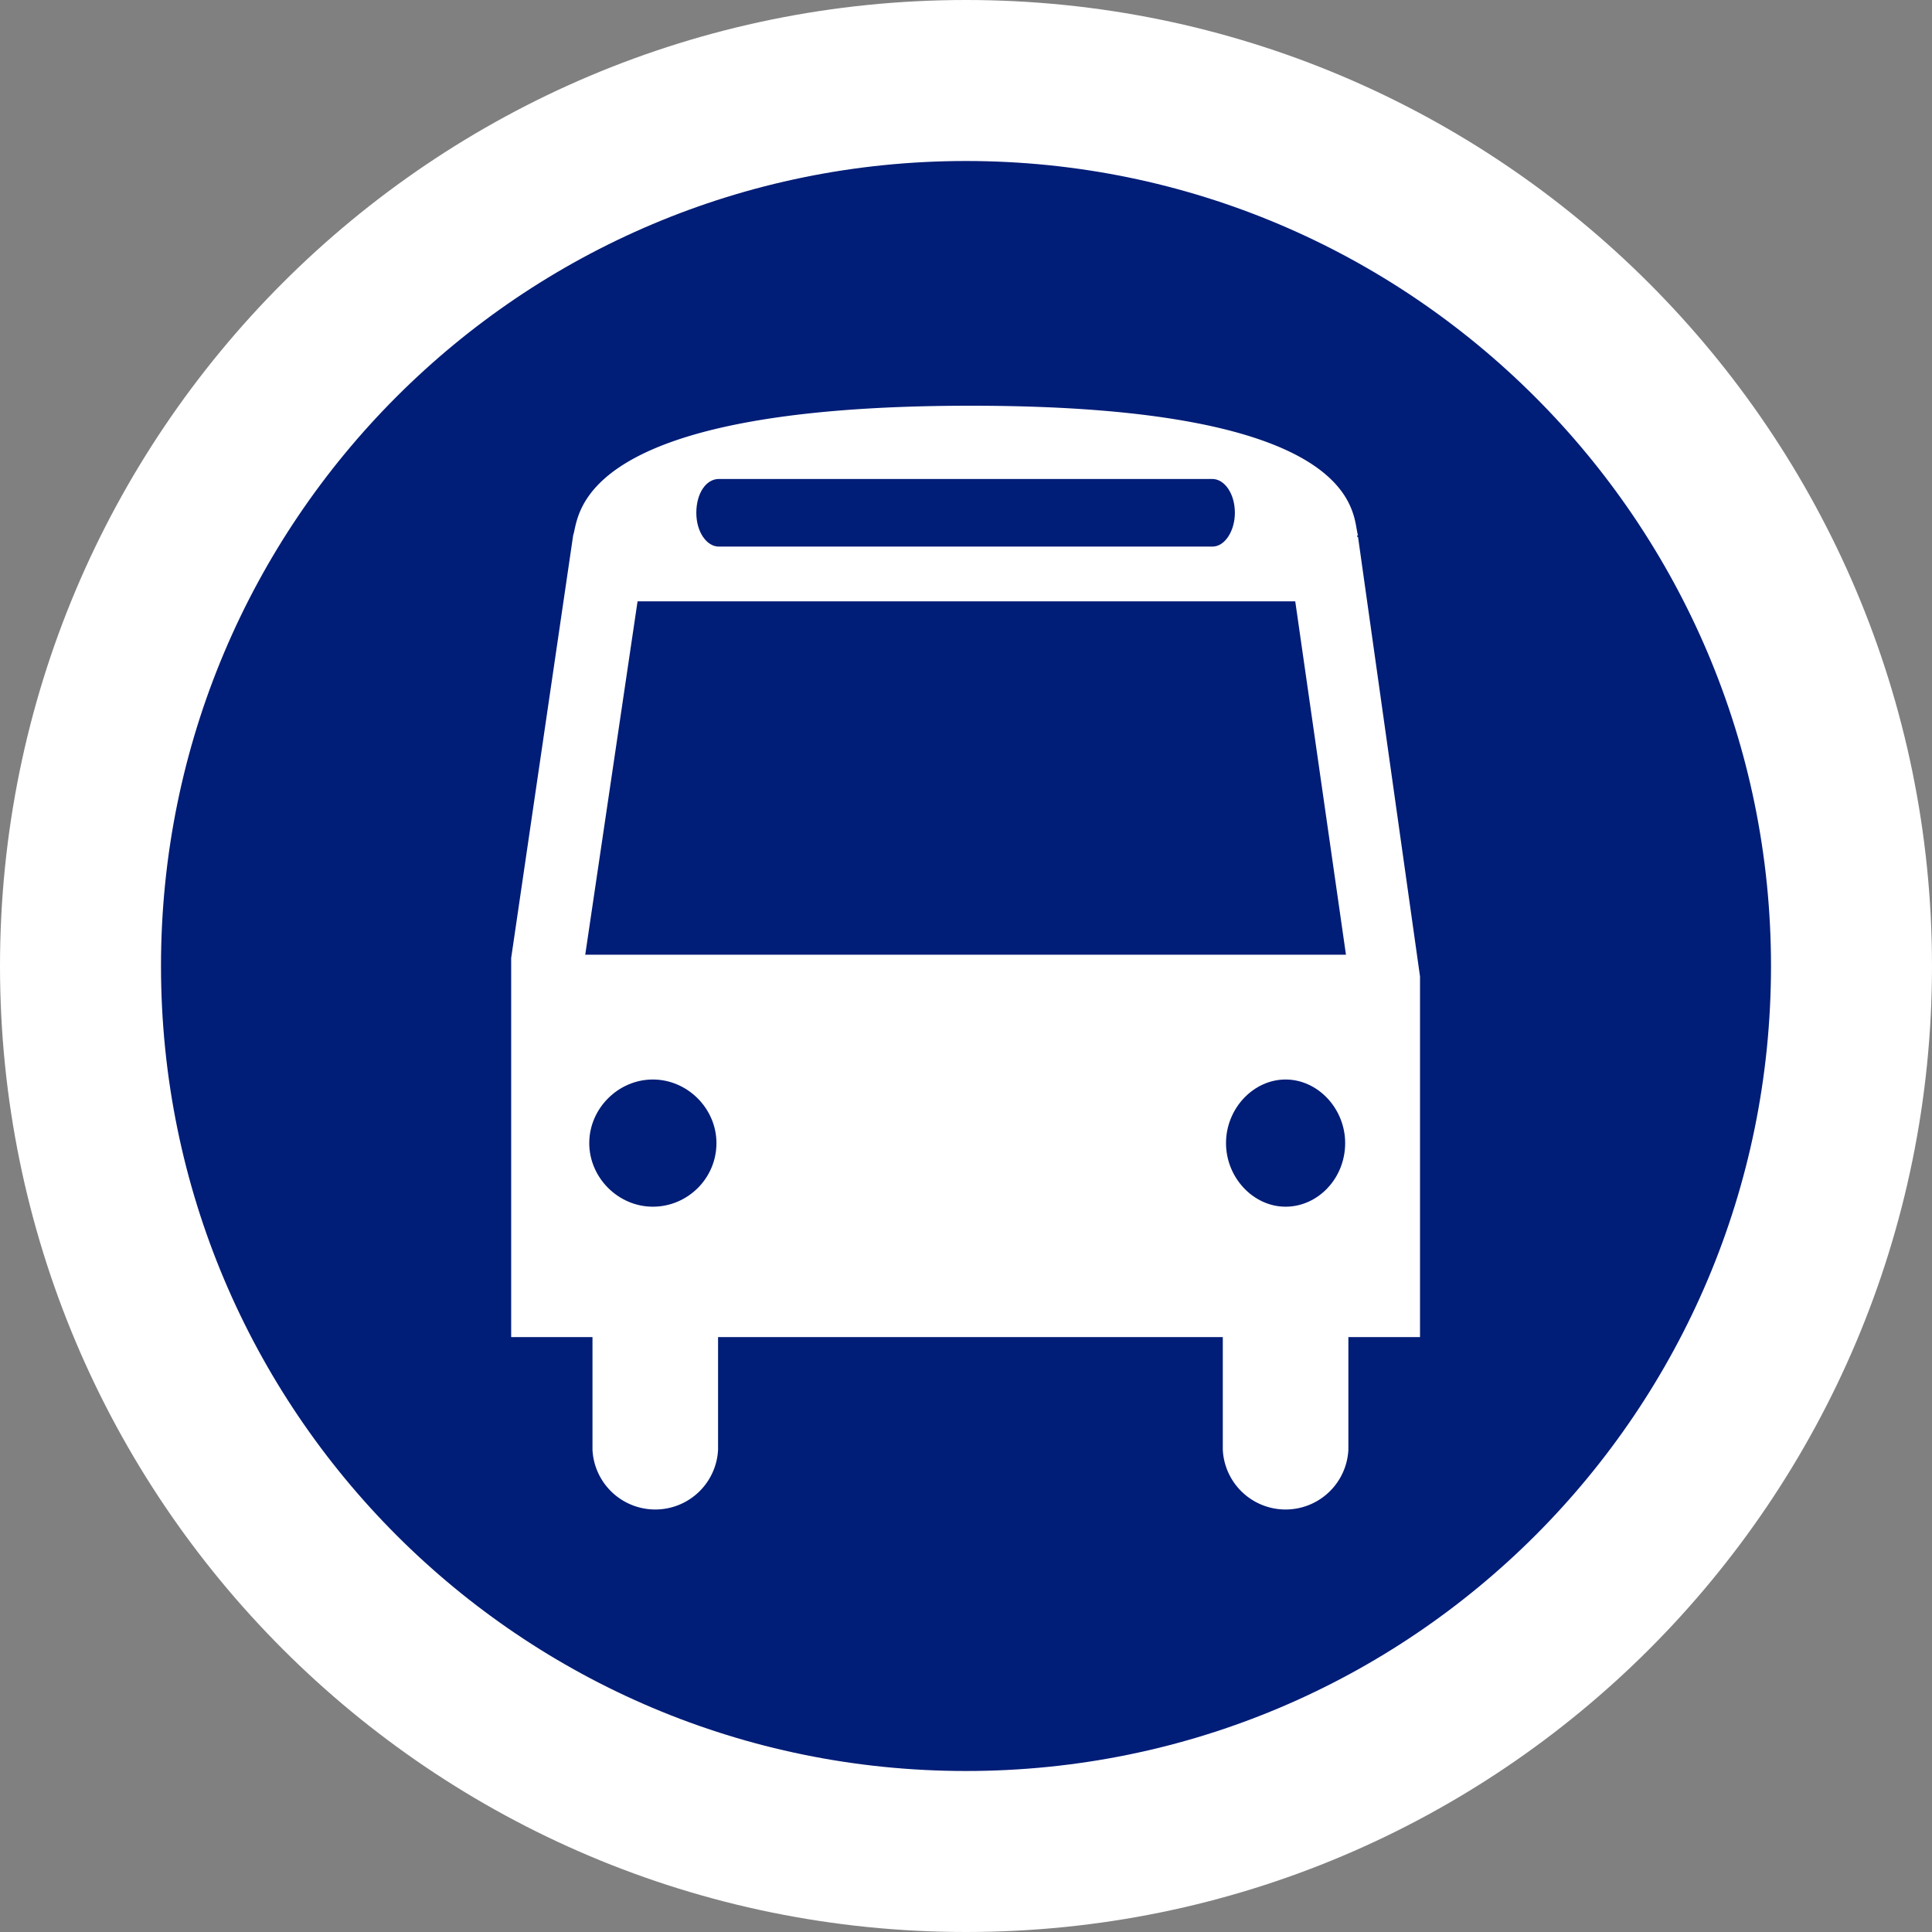
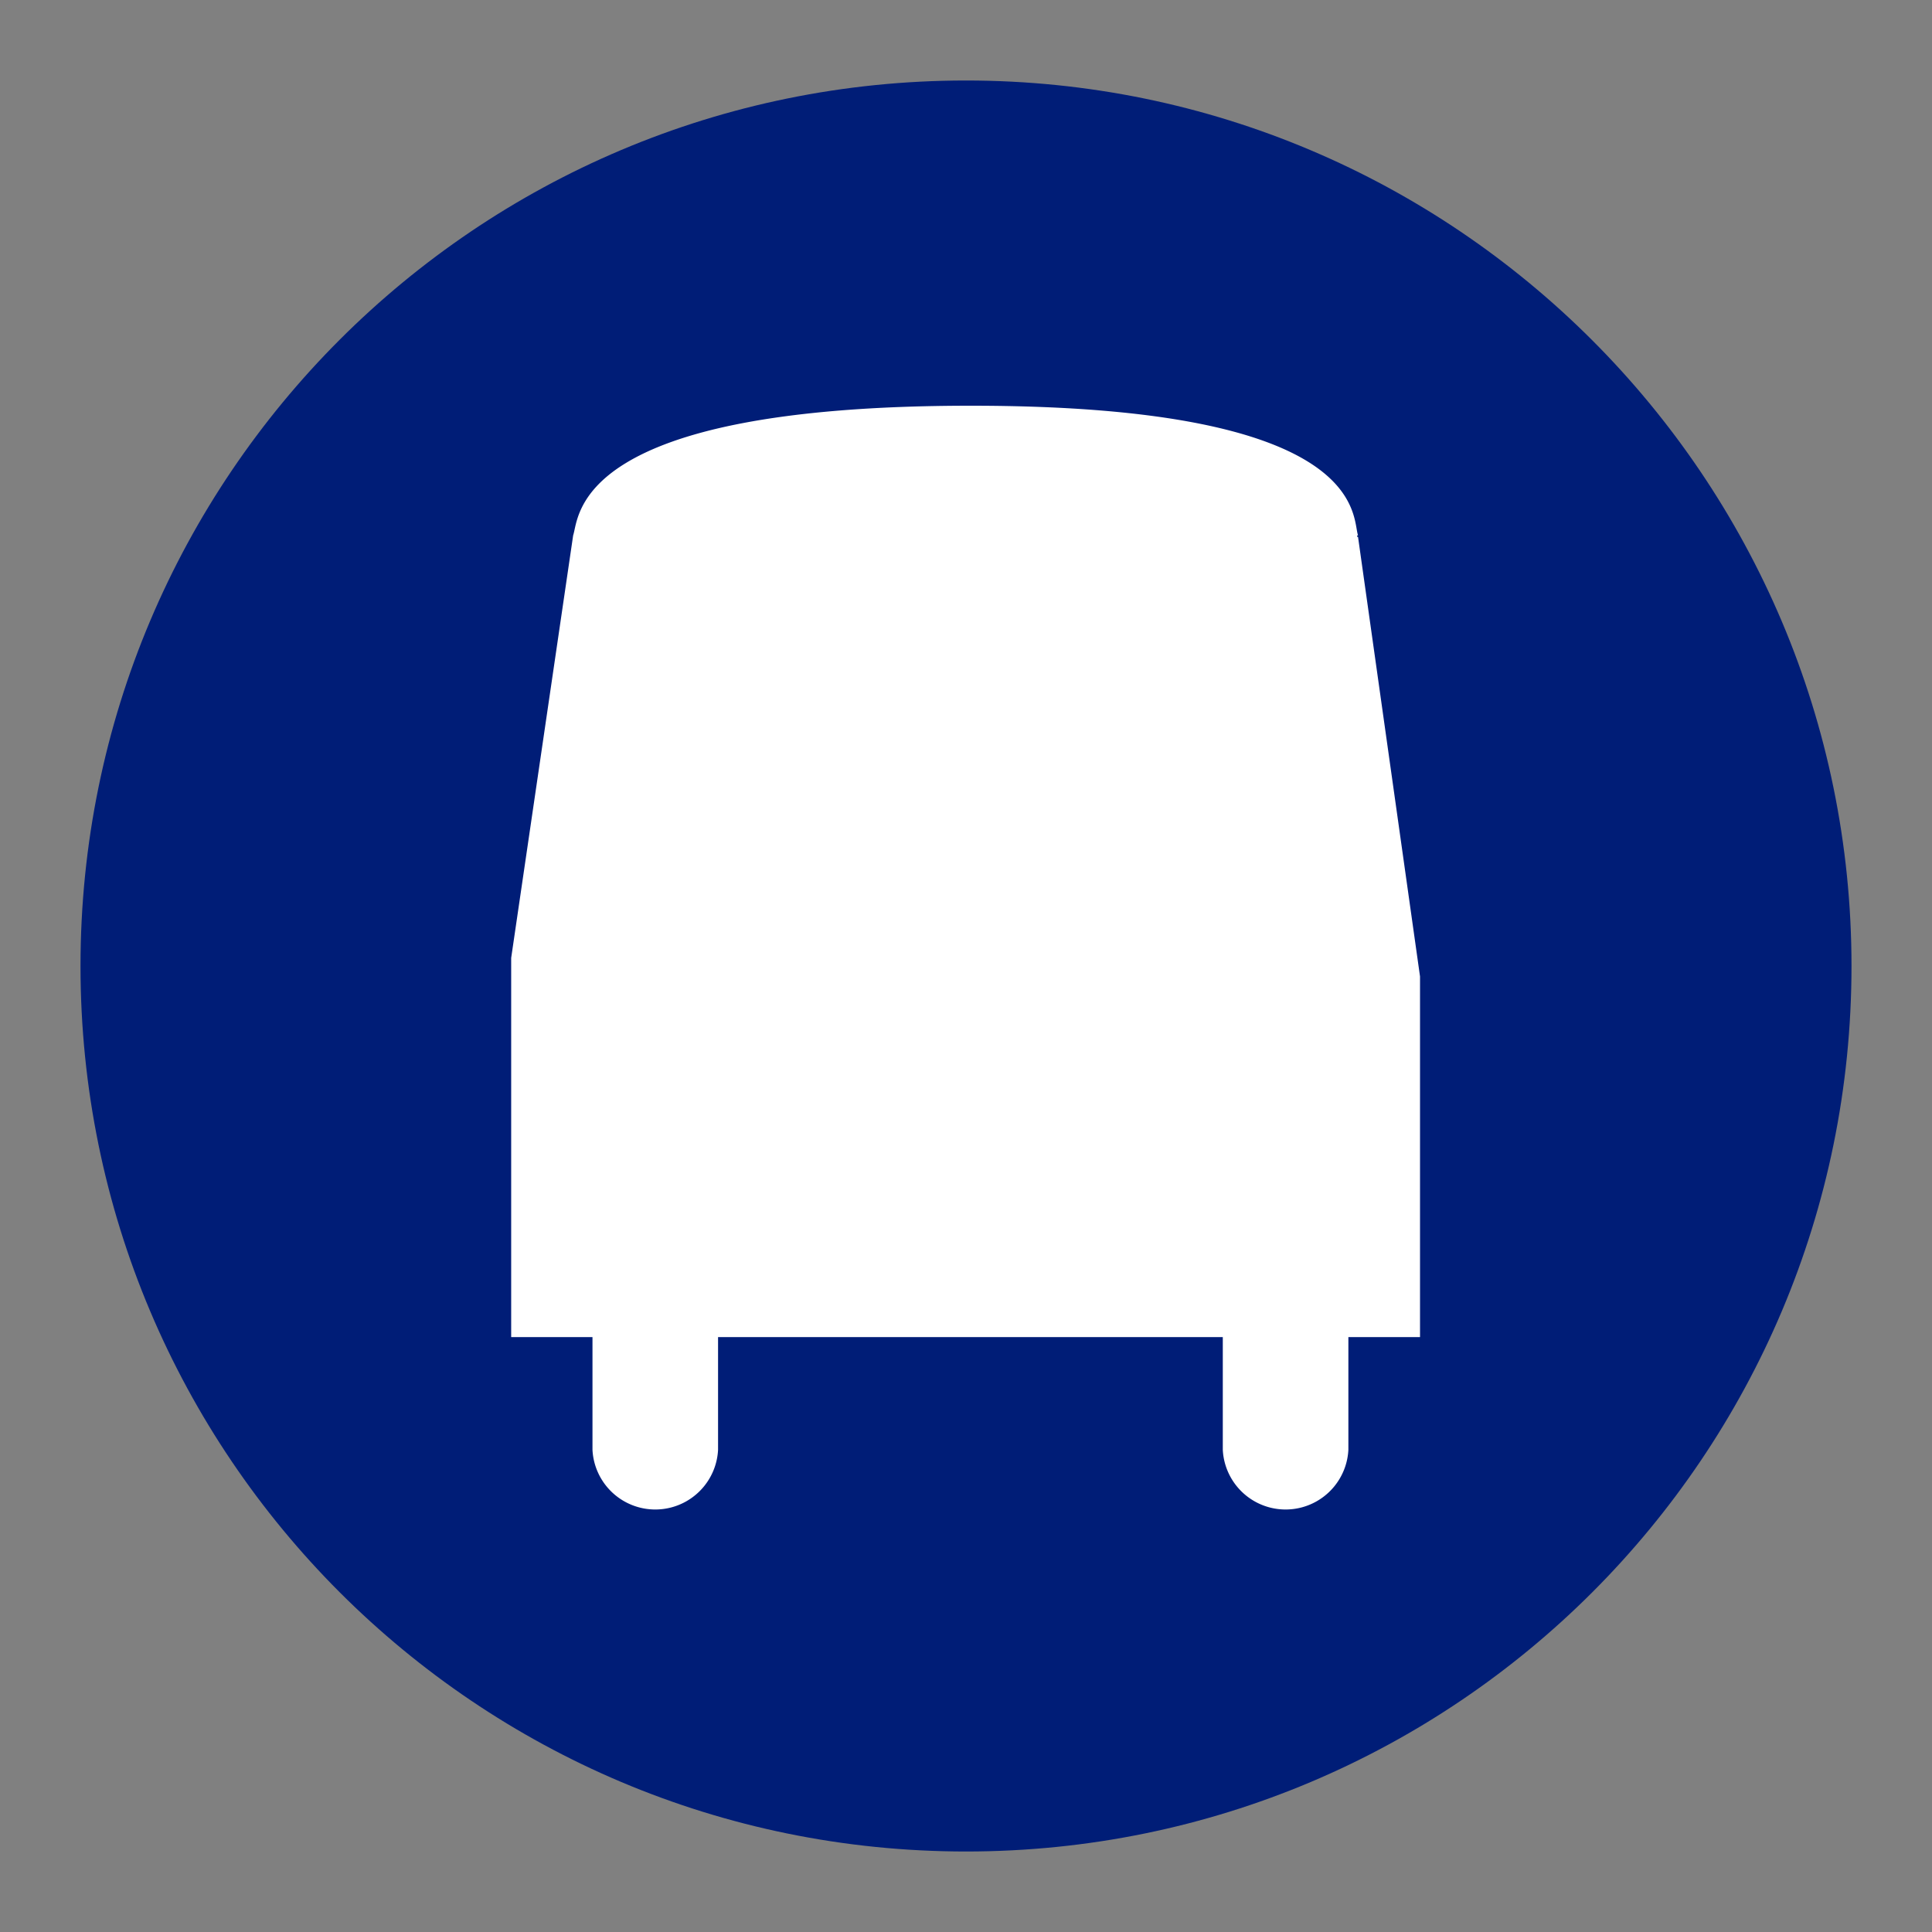
<svg xmlns="http://www.w3.org/2000/svg" class="icon icon--bus" viewBox="0 0 24 24" width="24" height="24">
  <rect x="0" y="0" width="24" height="24" fill="#808080" stroke="none" />
  <title>Illustration of a bus</title>
  <path d="M23 12c0 6.08-4.92 11-11 11S1 18.08 1 12 5.92 1 12 1c6.07 0 11 4.93 11 11" fill="#001d77" />
-   <path d="M23 12c0 6.08-4.92 11-11 11S1 18.08 1 12 5.92 1 12 1c6.07 0 11 4.93 11 11" fill="none" stroke="#fff" stroke-miterlimit="10" stroke-width="2" />
  <path d="M16.87 6.65c-.08-.22.14-1.61-4.81-1.61S7.2 6.42 7.12 6.65l-.77 5.25v4.71h1.01v1.4a.781.781 0 0 0 1.56 0v-1.4h6.27v1.4a.781.781 0 0 0 1.56 0v-1.4h.89v-4.48l-.77-5.46h-.01v-.02Z" fill="#fff" />
-   <path d="M8.9 14.2c0 .44-.36.79-.79.79s-.79-.36-.79-.79.36-.79.79-.79.79.36.79.79m7.81 0c0 .44-.34.79-.74.79s-.74-.36-.74-.79.34-.79.74-.79.74.36.74.79m-.6-6.73H7.92l-.65 4.39h9.45l-.63-4.39h.02Zm-.77-1.1c0 .22-.12.42-.28.42H8.93c-.15 0-.28-.18-.28-.42s.12-.42.28-.42h6.13c.15 0 .28.18.28.42" fill="#001d77" />
</svg>